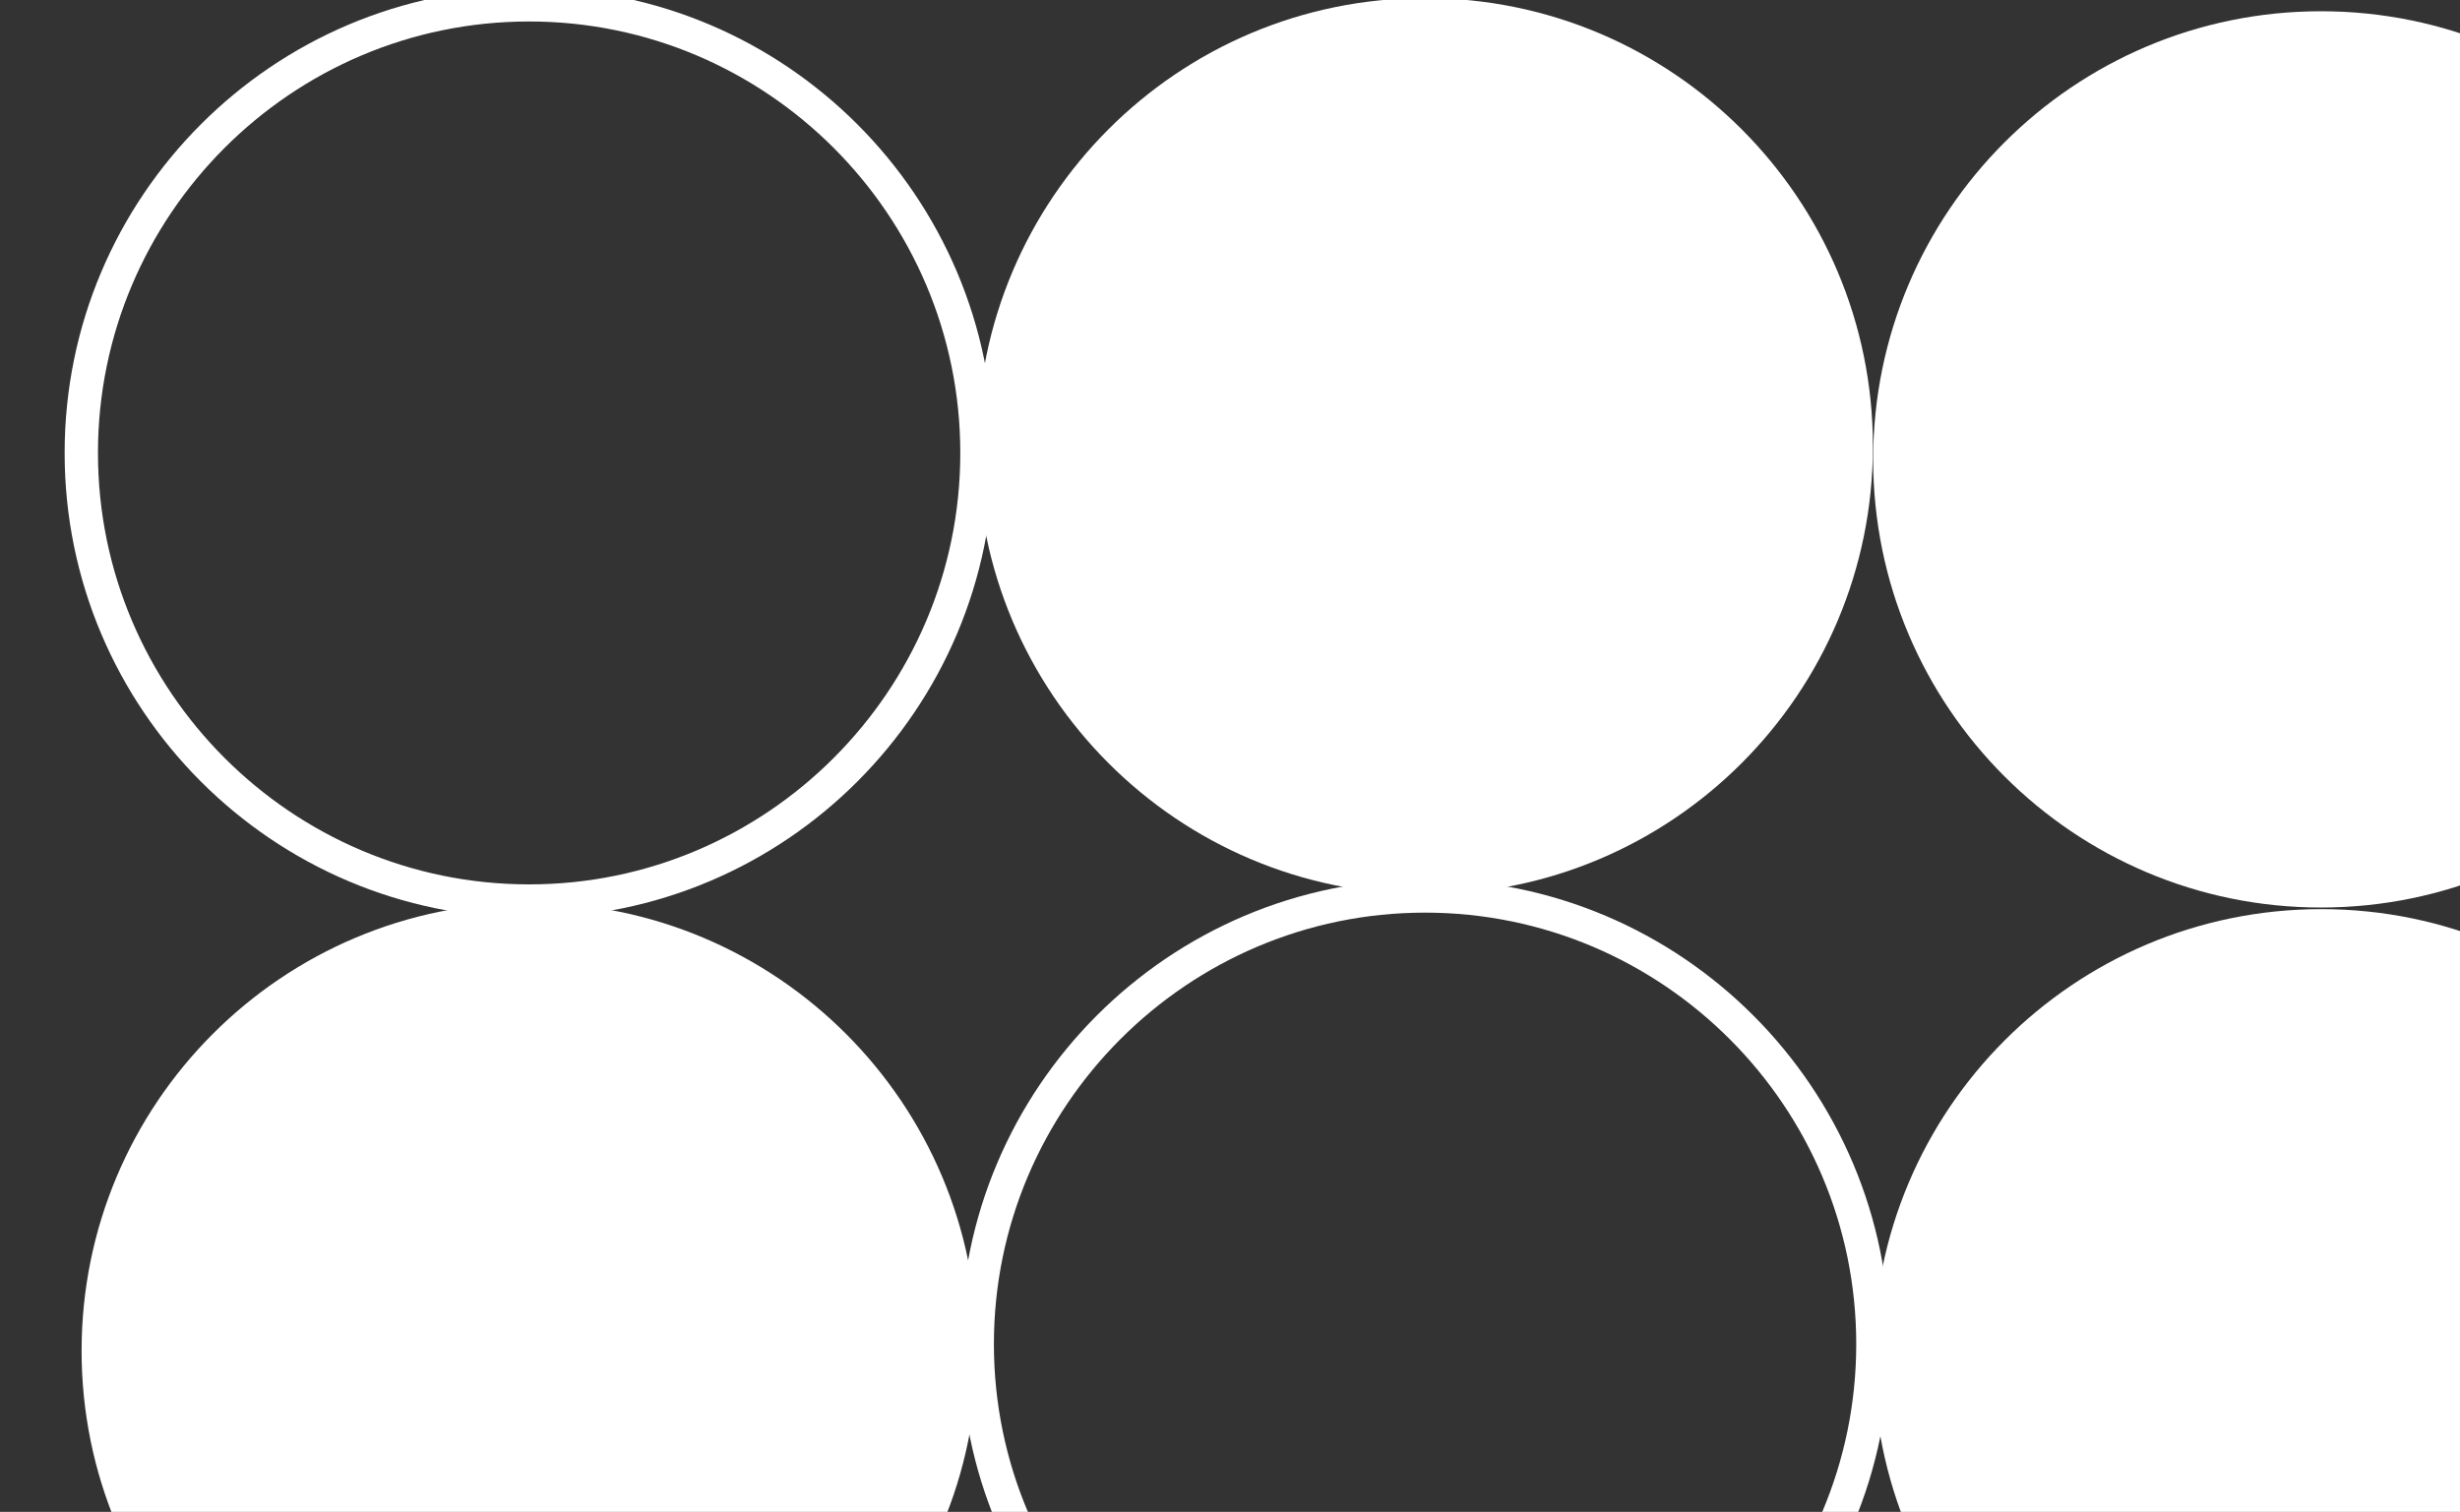
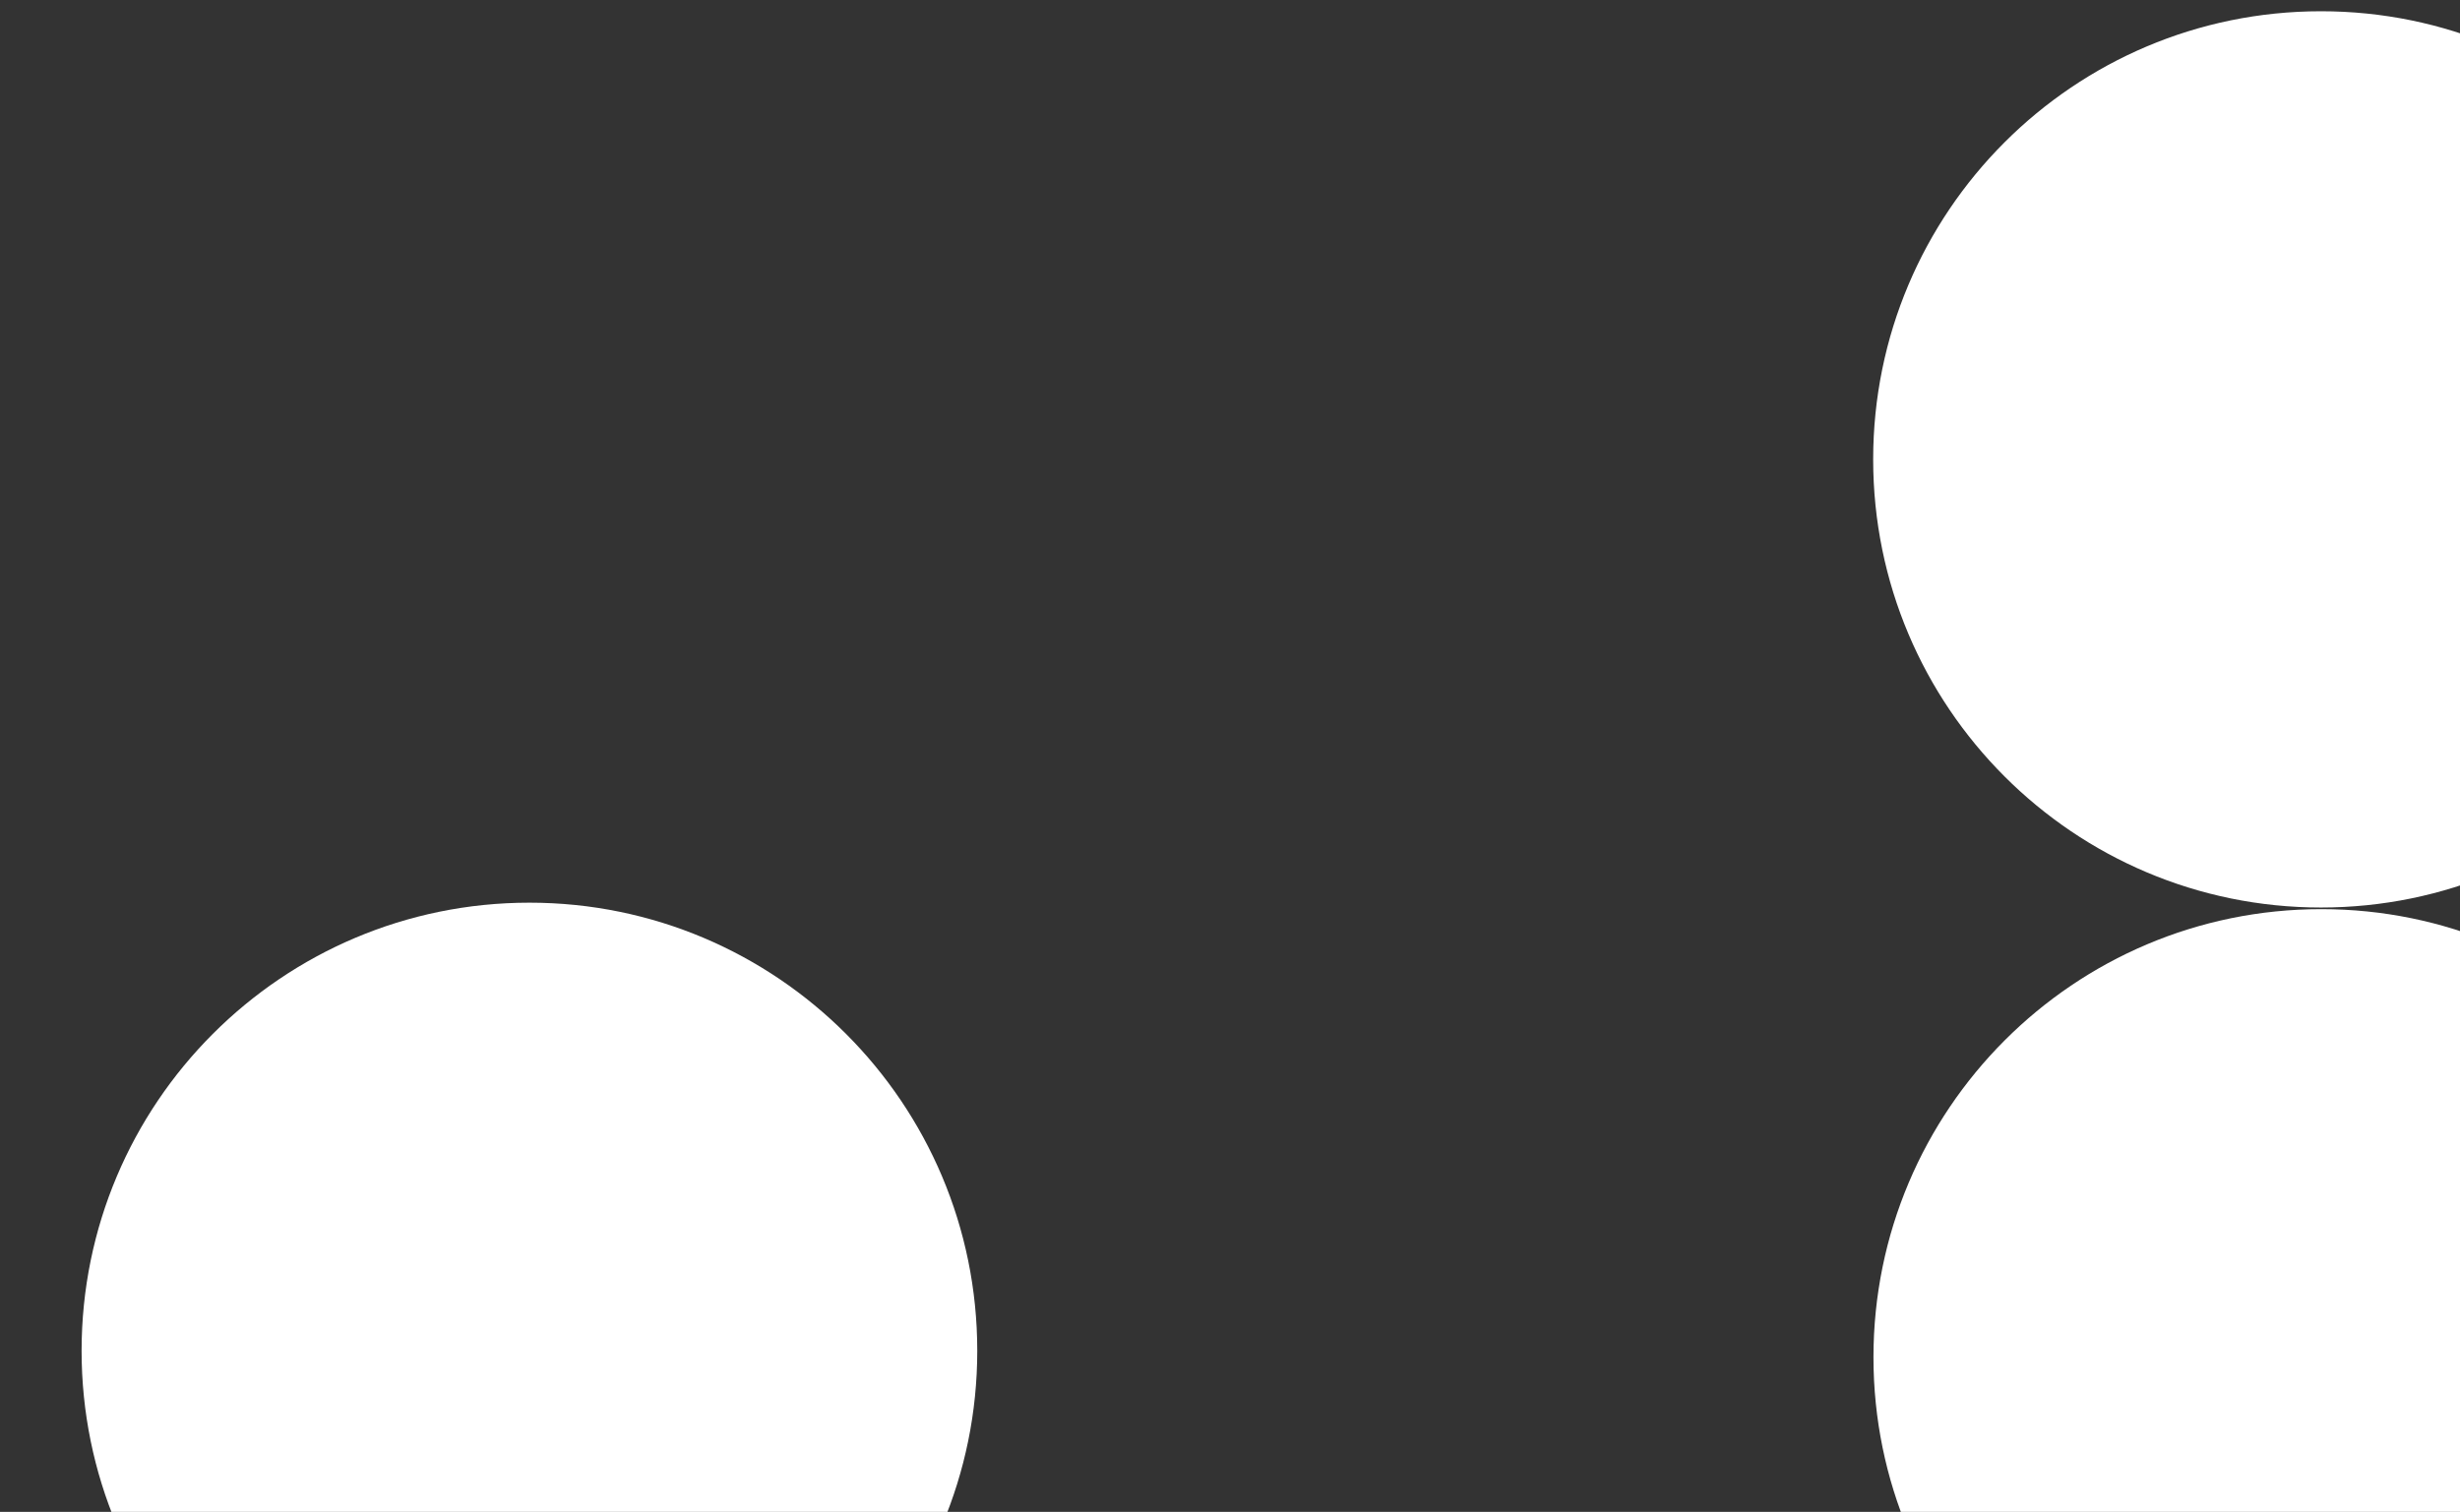
<svg xmlns="http://www.w3.org/2000/svg" width="828" height="509" viewBox="0 0 828 509" fill="none">
  <rect x="0" y="0" width="828" height="509" fill="#333333" stroke="none" />
  <path d="M781.216 305.54C697.977 305.54 630.482 237.981 630.482 154.664C630.482 71.347 697.977 3.788 781.216 3.788C864.454 3.788 931.949 71.347 931.949 154.664C931.949 237.981 864.454 305.54 781.216 305.54Z" fill="white" />
  <path d="M781.313 607.836C698.075 607.836 630.58 540.277 630.58 456.96C630.58 373.643 698.075 306.084 781.313 306.084C864.552 306.084 932.047 373.643 932.047 456.96C932.047 540.277 864.551 607.836 781.313 607.836Z" fill="white" />
-   <path d="M479.657 301.103C396.419 301.103 328.923 233.544 328.923 150.227C328.923 66.91 396.419 -0.649 479.657 -0.649C562.895 -0.649 630.391 66.91 630.391 150.227C630.391 233.544 562.895 301.103 479.657 301.103Z" fill="white" />
-   <path d="M624.781 452.522C624.781 372.466 559.638 307.261 479.657 307.261C399.676 307.261 334.533 372.466 334.533 452.522C334.533 532.579 399.676 597.783 479.657 597.783C559.638 597.783 624.781 532.579 624.781 452.522ZM323.314 452.522C323.314 366.217 393.433 296.031 479.657 296.031C565.881 296.031 636 366.217 636 452.522C636 538.828 565.881 609.013 479.657 609.013C393.433 609.013 323.314 538.828 323.314 452.522Z" fill="white" />
-   <path d="M323.222 152.491C323.222 72.434 258.079 7.23 178.098 7.23C98.117 7.23 32.974 72.434 32.974 152.491C32.974 232.548 98.117 297.752 178.098 297.752C258.079 297.752 323.222 232.548 323.222 152.491ZM21.755 152.491C21.755 66.185 91.874 -4 178.098 -4C264.322 -4 334.441 66.185 334.441 152.491C334.441 238.796 264.322 308.982 178.098 308.982C91.874 308.982 21.755 238.796 21.755 152.491Z" fill="white" />
  <path d="M178.198 605.662C94.96 605.662 27.464 538.103 27.464 454.786C27.464 371.469 94.96 303.91 178.198 303.91C261.436 303.91 328.932 371.469 328.932 454.786C328.932 538.103 261.436 605.662 178.198 605.662Z" fill="white" />
</svg>